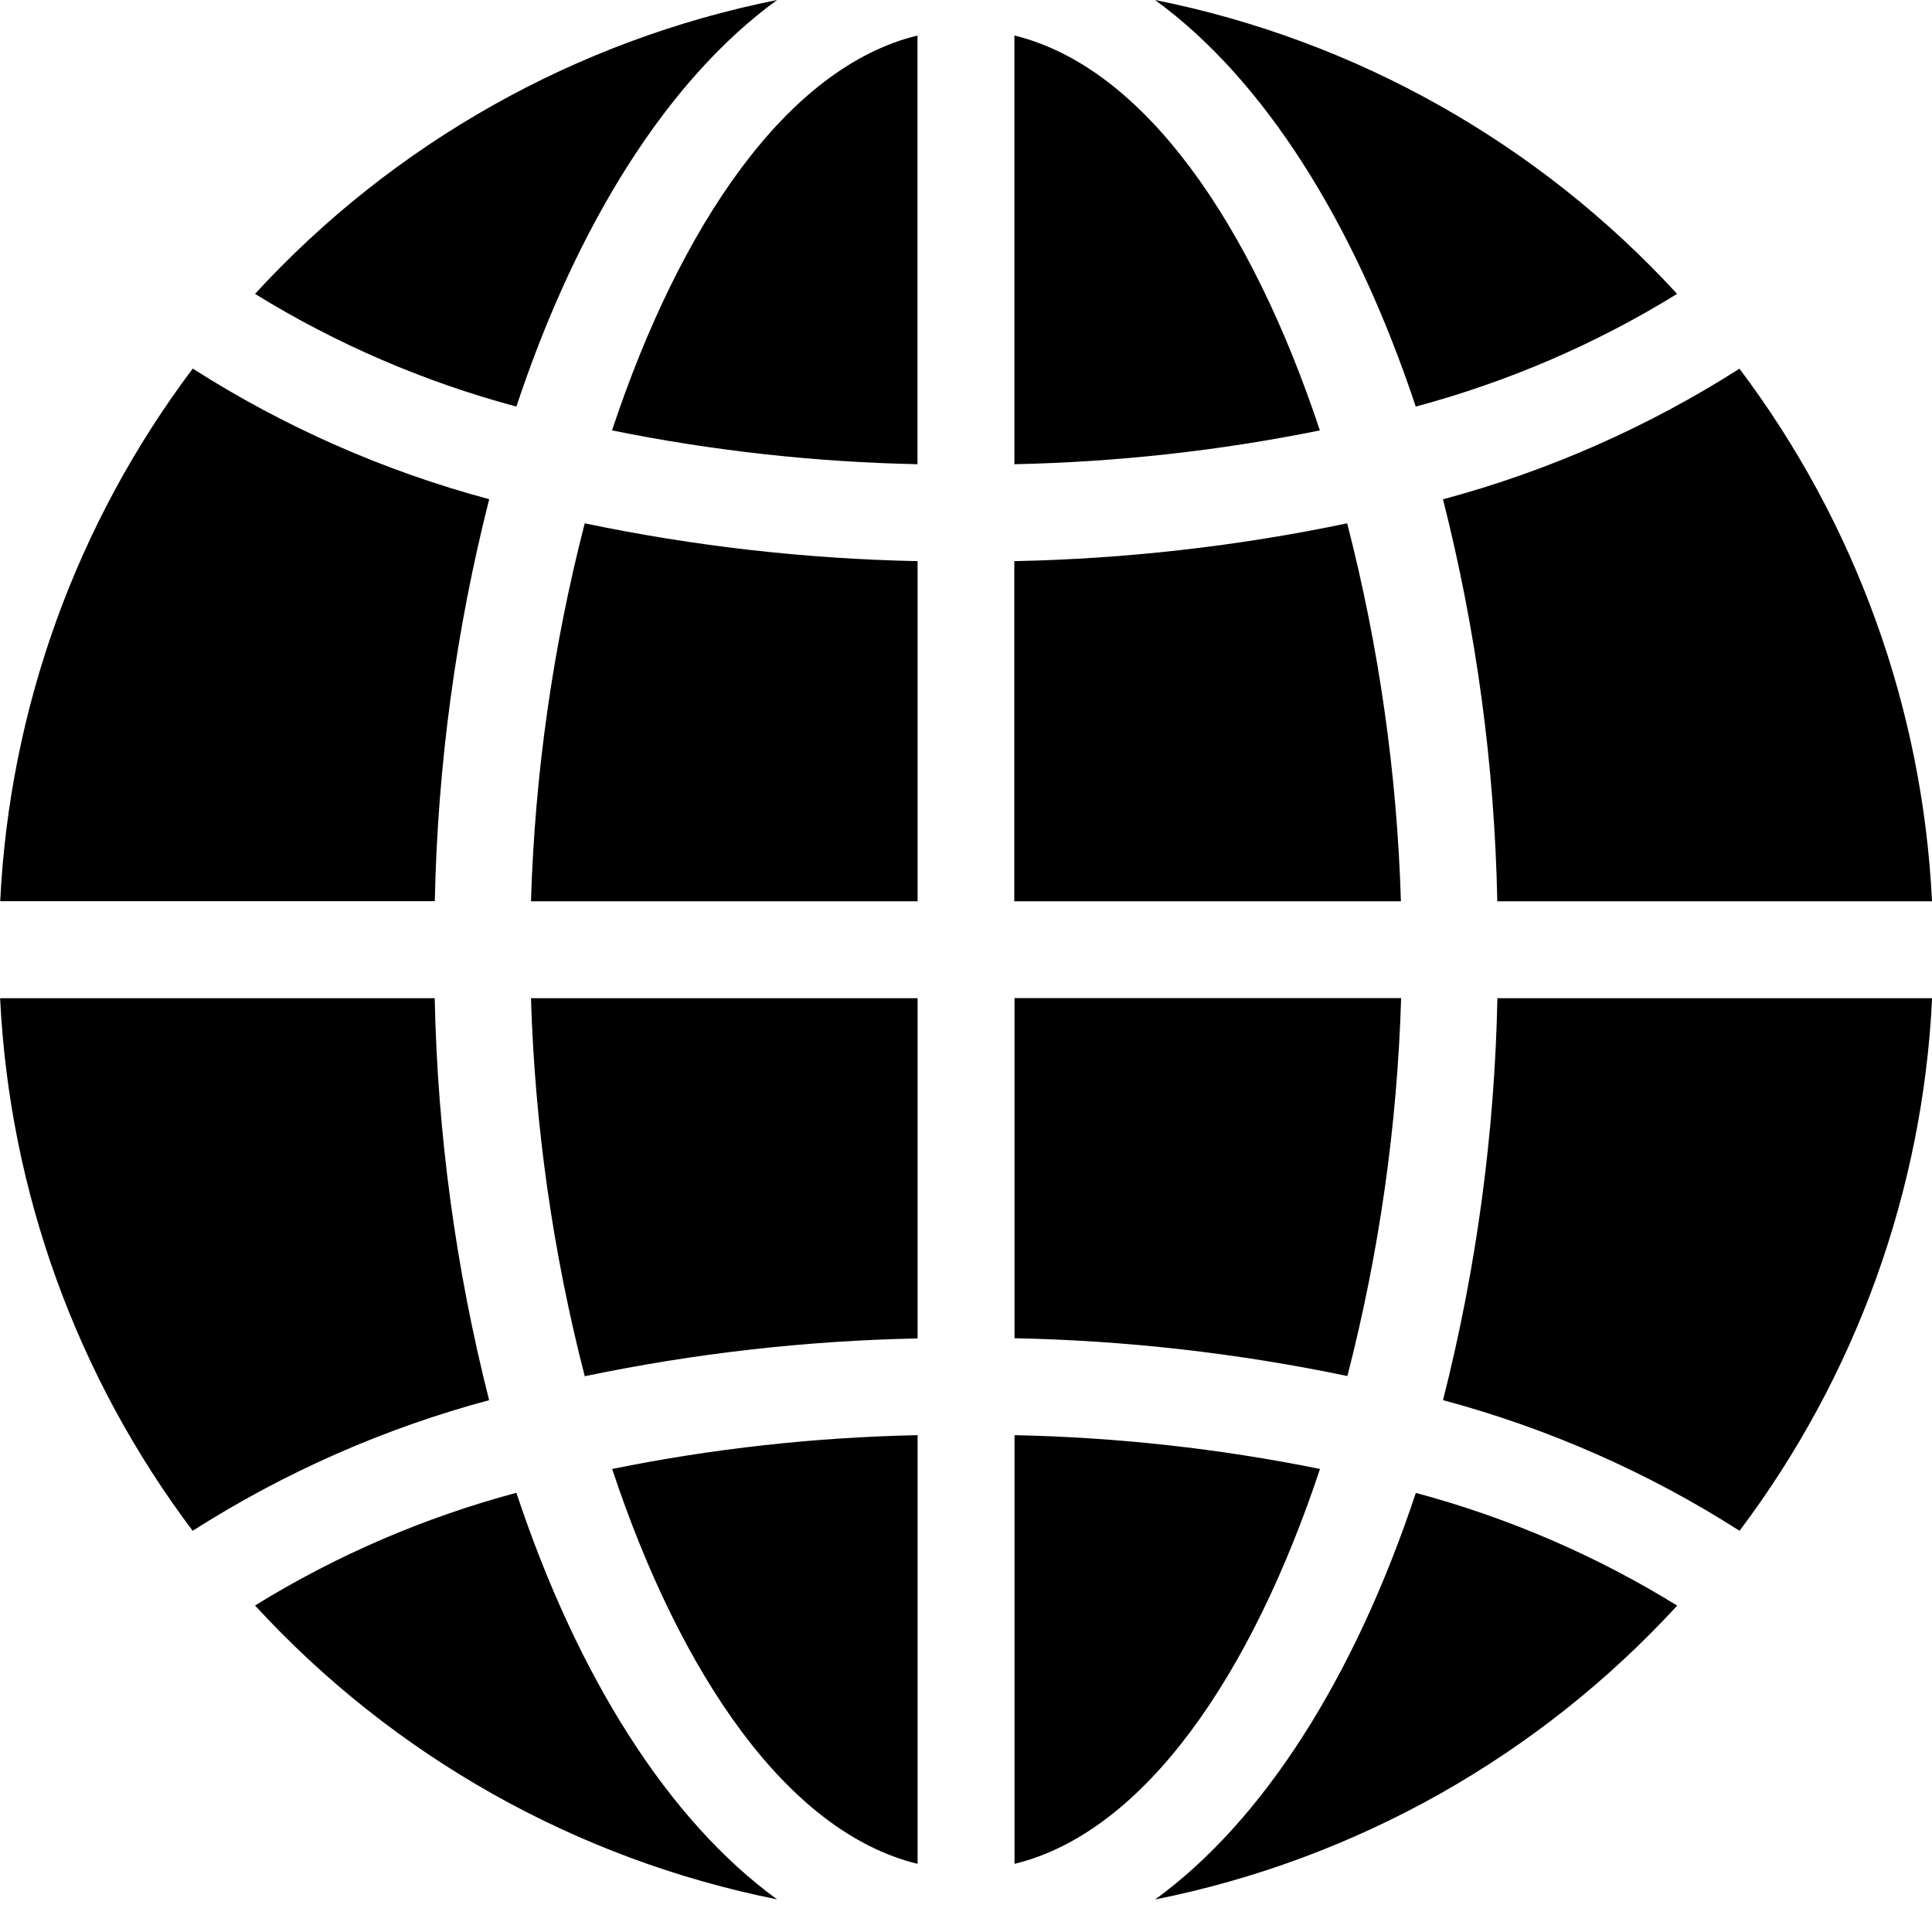
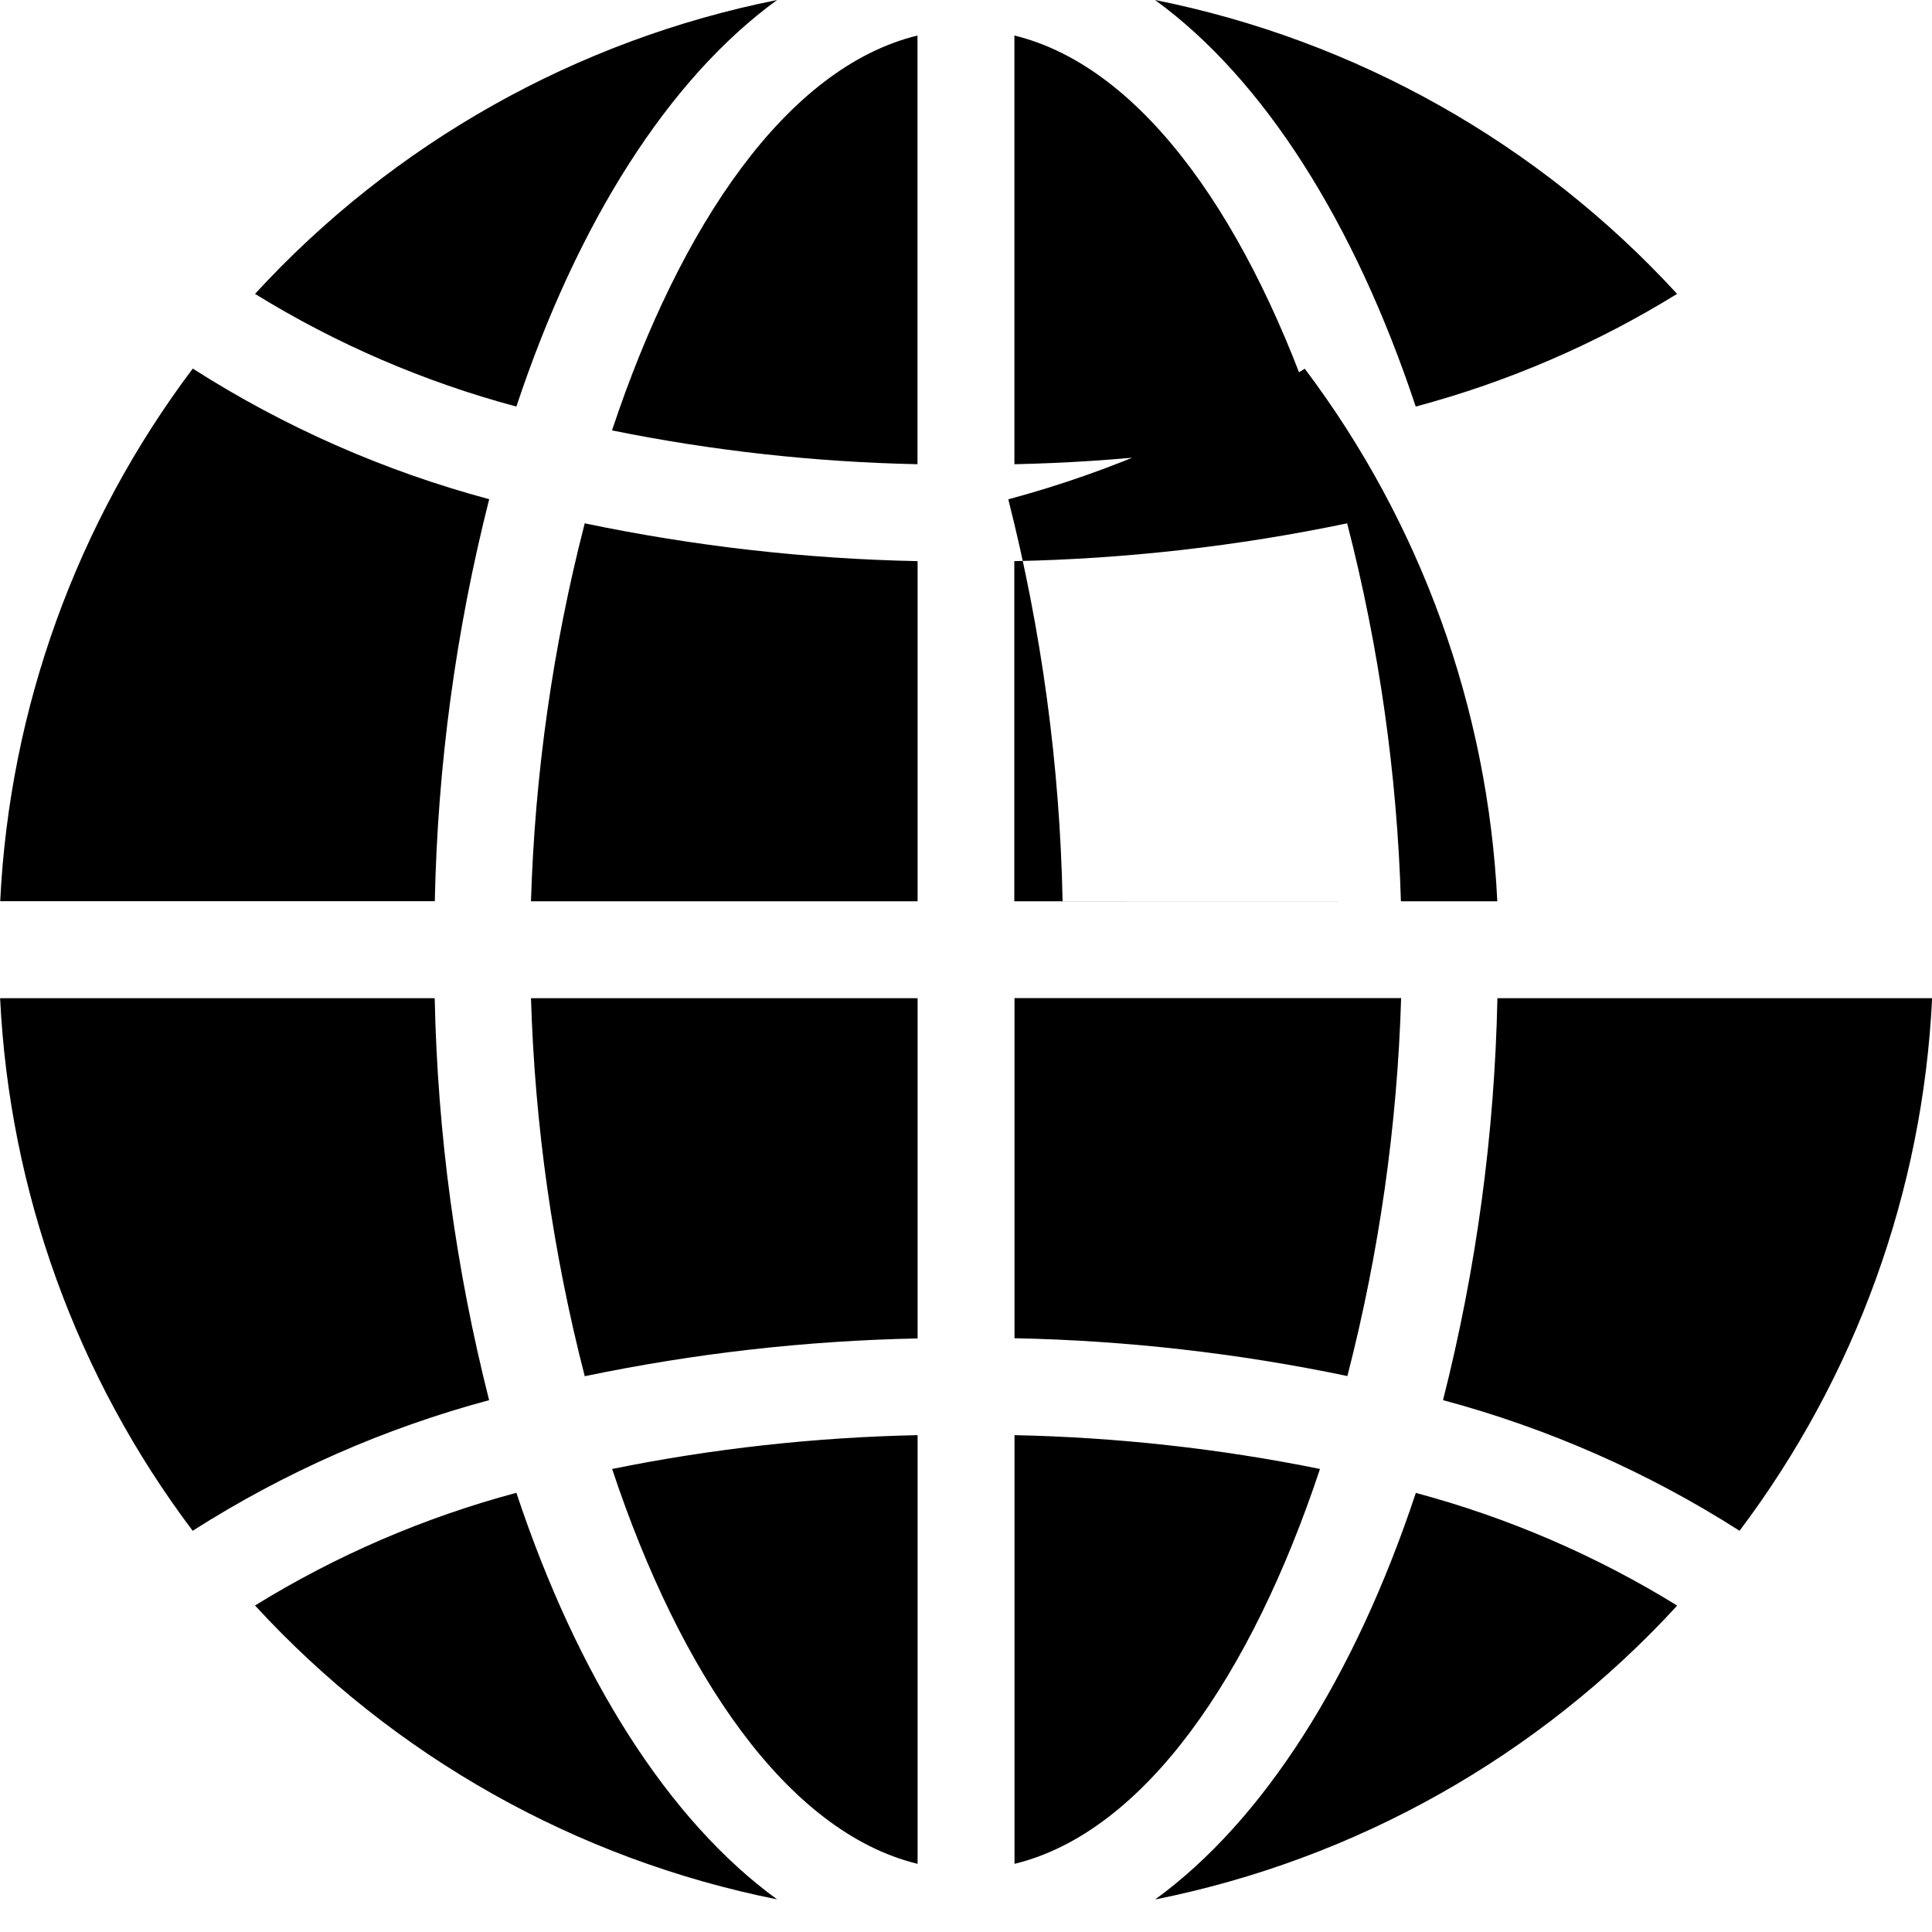
<svg xmlns="http://www.w3.org/2000/svg" height="18" viewBox="0 0 18 18" width="18">
-   <path d="m12.551 4.875c.297 1.152.465 2.333.501 3.522h-3.602v-3.169c1.042-.021 2.08-.139 3.1-.352zm1.399 3.522h4.05c-.087-1.797-.712-3.526-1.794-4.962-.853.544-1.785.955-2.762 1.217.311 1.225.481 2.482.506 3.746zm-8.502-3.522c-.297 1.152-.465 2.333-.501 3.522h3.602v-3.169c-1.042-.021-2.08-.139-3.1-.352zm.254-.865c.937.19 1.89.295 2.846.315v-3.994c-1.216.296-2.211 1.768-2.846 3.679zm6.595 0c-.635-1.911-1.631-3.383-2.846-3.679v3.994c.956-.02 1.909-.125 2.846-.315zm.893-.222c.859-.23 1.679-.583 2.435-1.05-1.29-1.405-2.993-2.364-4.864-2.738 1.009.733 1.859 2.071 2.429 3.788zm-4.641 8.681v-3.169h-3.602c.036 1.189.204 2.37.501 3.522 1.02-.213 2.058-.331 3.1-.352zm-2.846 1.217c.635 1.911 1.631 3.383 2.846 3.679v-3.994c-.956.02-1.909.125-2.846.315zm-1.653-4.386h-4.049c.087 1.797.712 3.526 1.794 4.962.853-.544 1.785-.955 2.762-1.217-.311-1.225-.481-2.482-.507-3.746zm6.712 8.397c1.871-.374 3.574-1.333 4.864-2.738-.756-.467-1.577-.82-2.435-1.05-.57 1.717-1.42 3.055-2.429 3.788zm1.536-4.011c-.937-.19-1.89-.295-2.846-.315v3.994c1.216-.296 2.211-1.768 2.846-3.679zm1.147-.641c.977.262 1.909.672 2.762 1.217 1.082-1.437 1.708-3.166 1.794-4.962h-4.05c-.026 1.264-.196 2.521-.507 3.746zm-8.634.863c-.859.23-1.679.583-2.435 1.05 1.29 1.405 2.993 2.364 4.864 2.738-1.009-.733-1.859-2.071-2.429-3.788zm2.429-13.908c-1.871.374-3.574 1.333-4.864 2.738.756.467 1.577.82 2.435 1.05.57-1.717 1.42-3.055 2.429-3.788zm-2.682 4.651c-.977-.262-1.909-.672-2.762-1.217-1.082 1.437-1.707 3.166-1.794 4.962h4.049c.026-1.264.196-2.521.507-3.746zm7.995 8.17c.297-1.152.465-2.333.501-3.522h-3.602v3.169c1.042.021 2.08.139 3.1.352z" />
+   <path d="m12.551 4.875c.297 1.152.465 2.333.501 3.522h-3.602v-3.169c1.042-.021 2.08-.139 3.1-.352zm1.399 3.522c-.087-1.797-.712-3.526-1.794-4.962-.853.544-1.785.955-2.762 1.217.311 1.225.481 2.482.506 3.746zm-8.502-3.522c-.297 1.152-.465 2.333-.501 3.522h3.602v-3.169c-1.042-.021-2.08-.139-3.1-.352zm.254-.865c.937.19 1.89.295 2.846.315v-3.994c-1.216.296-2.211 1.768-2.846 3.679zm6.595 0c-.635-1.911-1.631-3.383-2.846-3.679v3.994c.956-.02 1.909-.125 2.846-.315zm.893-.222c.859-.23 1.679-.583 2.435-1.05-1.29-1.405-2.993-2.364-4.864-2.738 1.009.733 1.859 2.071 2.429 3.788zm-4.641 8.681v-3.169h-3.602c.036 1.189.204 2.37.501 3.522 1.02-.213 2.058-.331 3.1-.352zm-2.846 1.217c.635 1.911 1.631 3.383 2.846 3.679v-3.994c-.956.02-1.909.125-2.846.315zm-1.653-4.386h-4.049c.087 1.797.712 3.526 1.794 4.962.853-.544 1.785-.955 2.762-1.217-.311-1.225-.481-2.482-.507-3.746zm6.712 8.397c1.871-.374 3.574-1.333 4.864-2.738-.756-.467-1.577-.82-2.435-1.05-.57 1.717-1.42 3.055-2.429 3.788zm1.536-4.011c-.937-.19-1.89-.295-2.846-.315v3.994c1.216-.296 2.211-1.768 2.846-3.679zm1.147-.641c.977.262 1.909.672 2.762 1.217 1.082-1.437 1.708-3.166 1.794-4.962h-4.05c-.026 1.264-.196 2.521-.507 3.746zm-8.634.863c-.859.23-1.679.583-2.435 1.05 1.29 1.405 2.993 2.364 4.864 2.738-1.009-.733-1.859-2.071-2.429-3.788zm2.429-13.908c-1.871.374-3.574 1.333-4.864 2.738.756.467 1.577.82 2.435 1.05.57-1.717 1.42-3.055 2.429-3.788zm-2.682 4.651c-.977-.262-1.909-.672-2.762-1.217-1.082 1.437-1.707 3.166-1.794 4.962h4.049c.026-1.264.196-2.521.507-3.746zm7.995 8.17c.297-1.152.465-2.333.501-3.522h-3.602v3.169c1.042.021 2.08.139 3.1.352z" />
</svg>